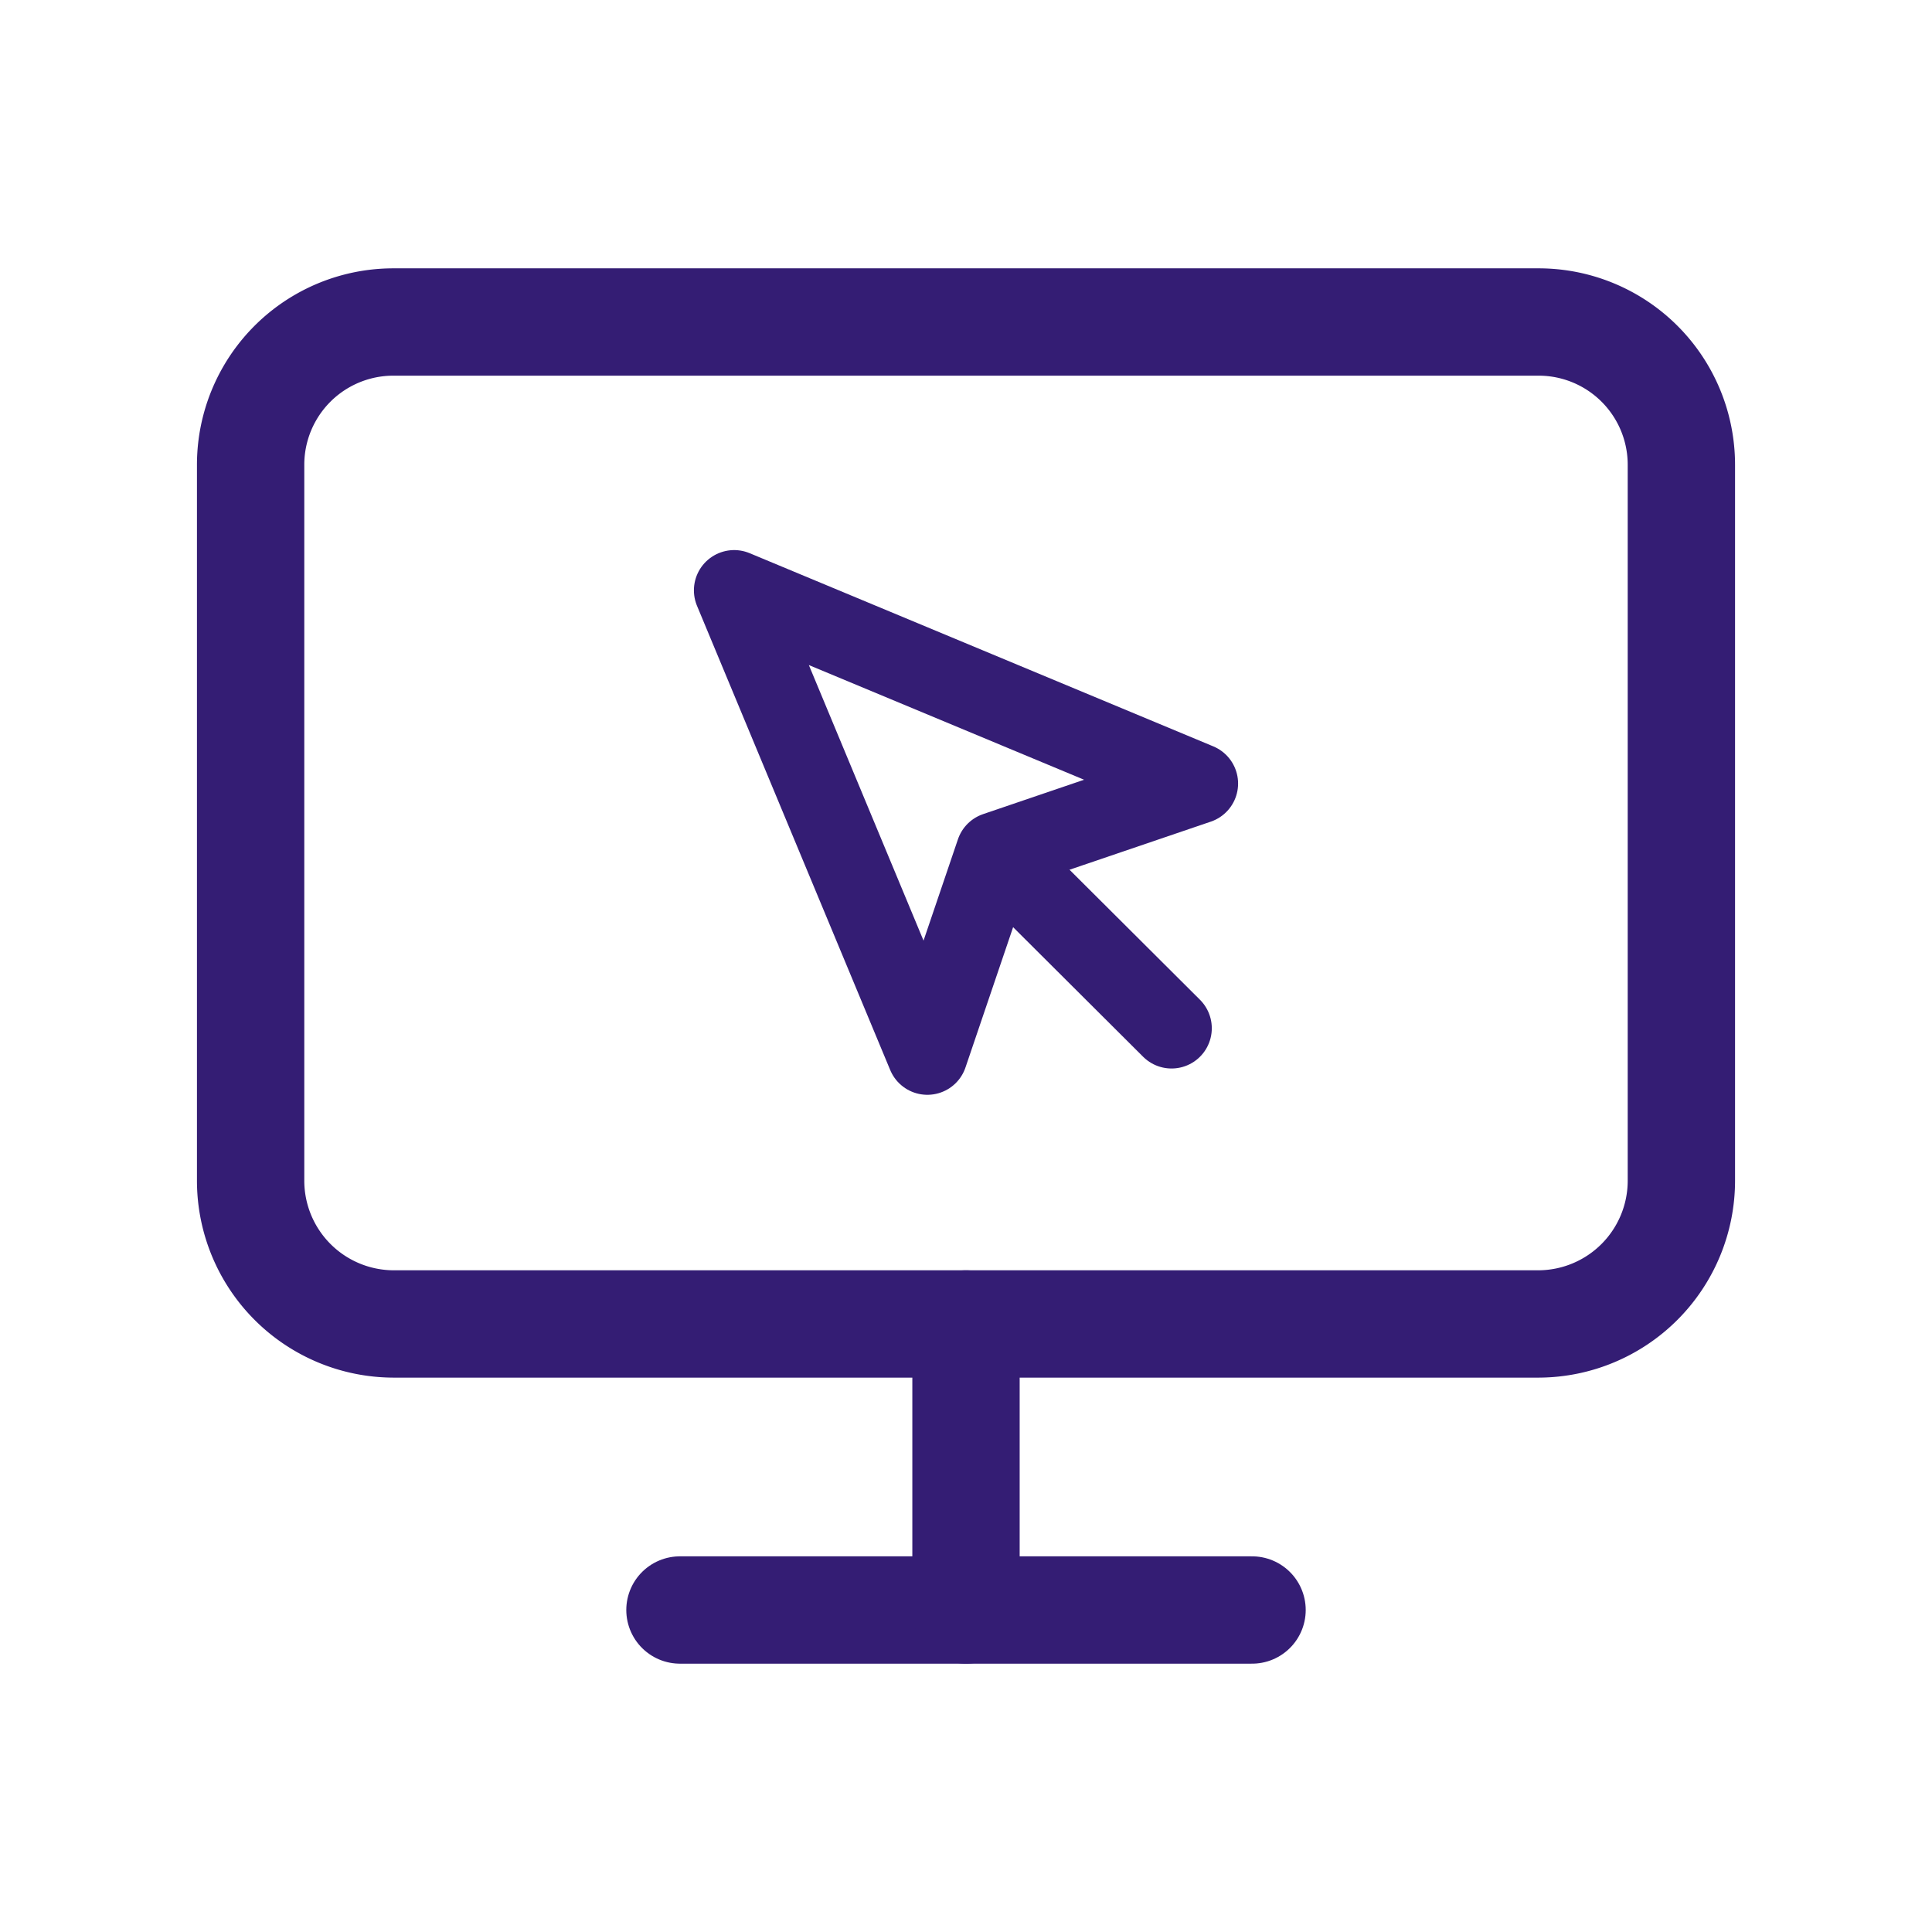
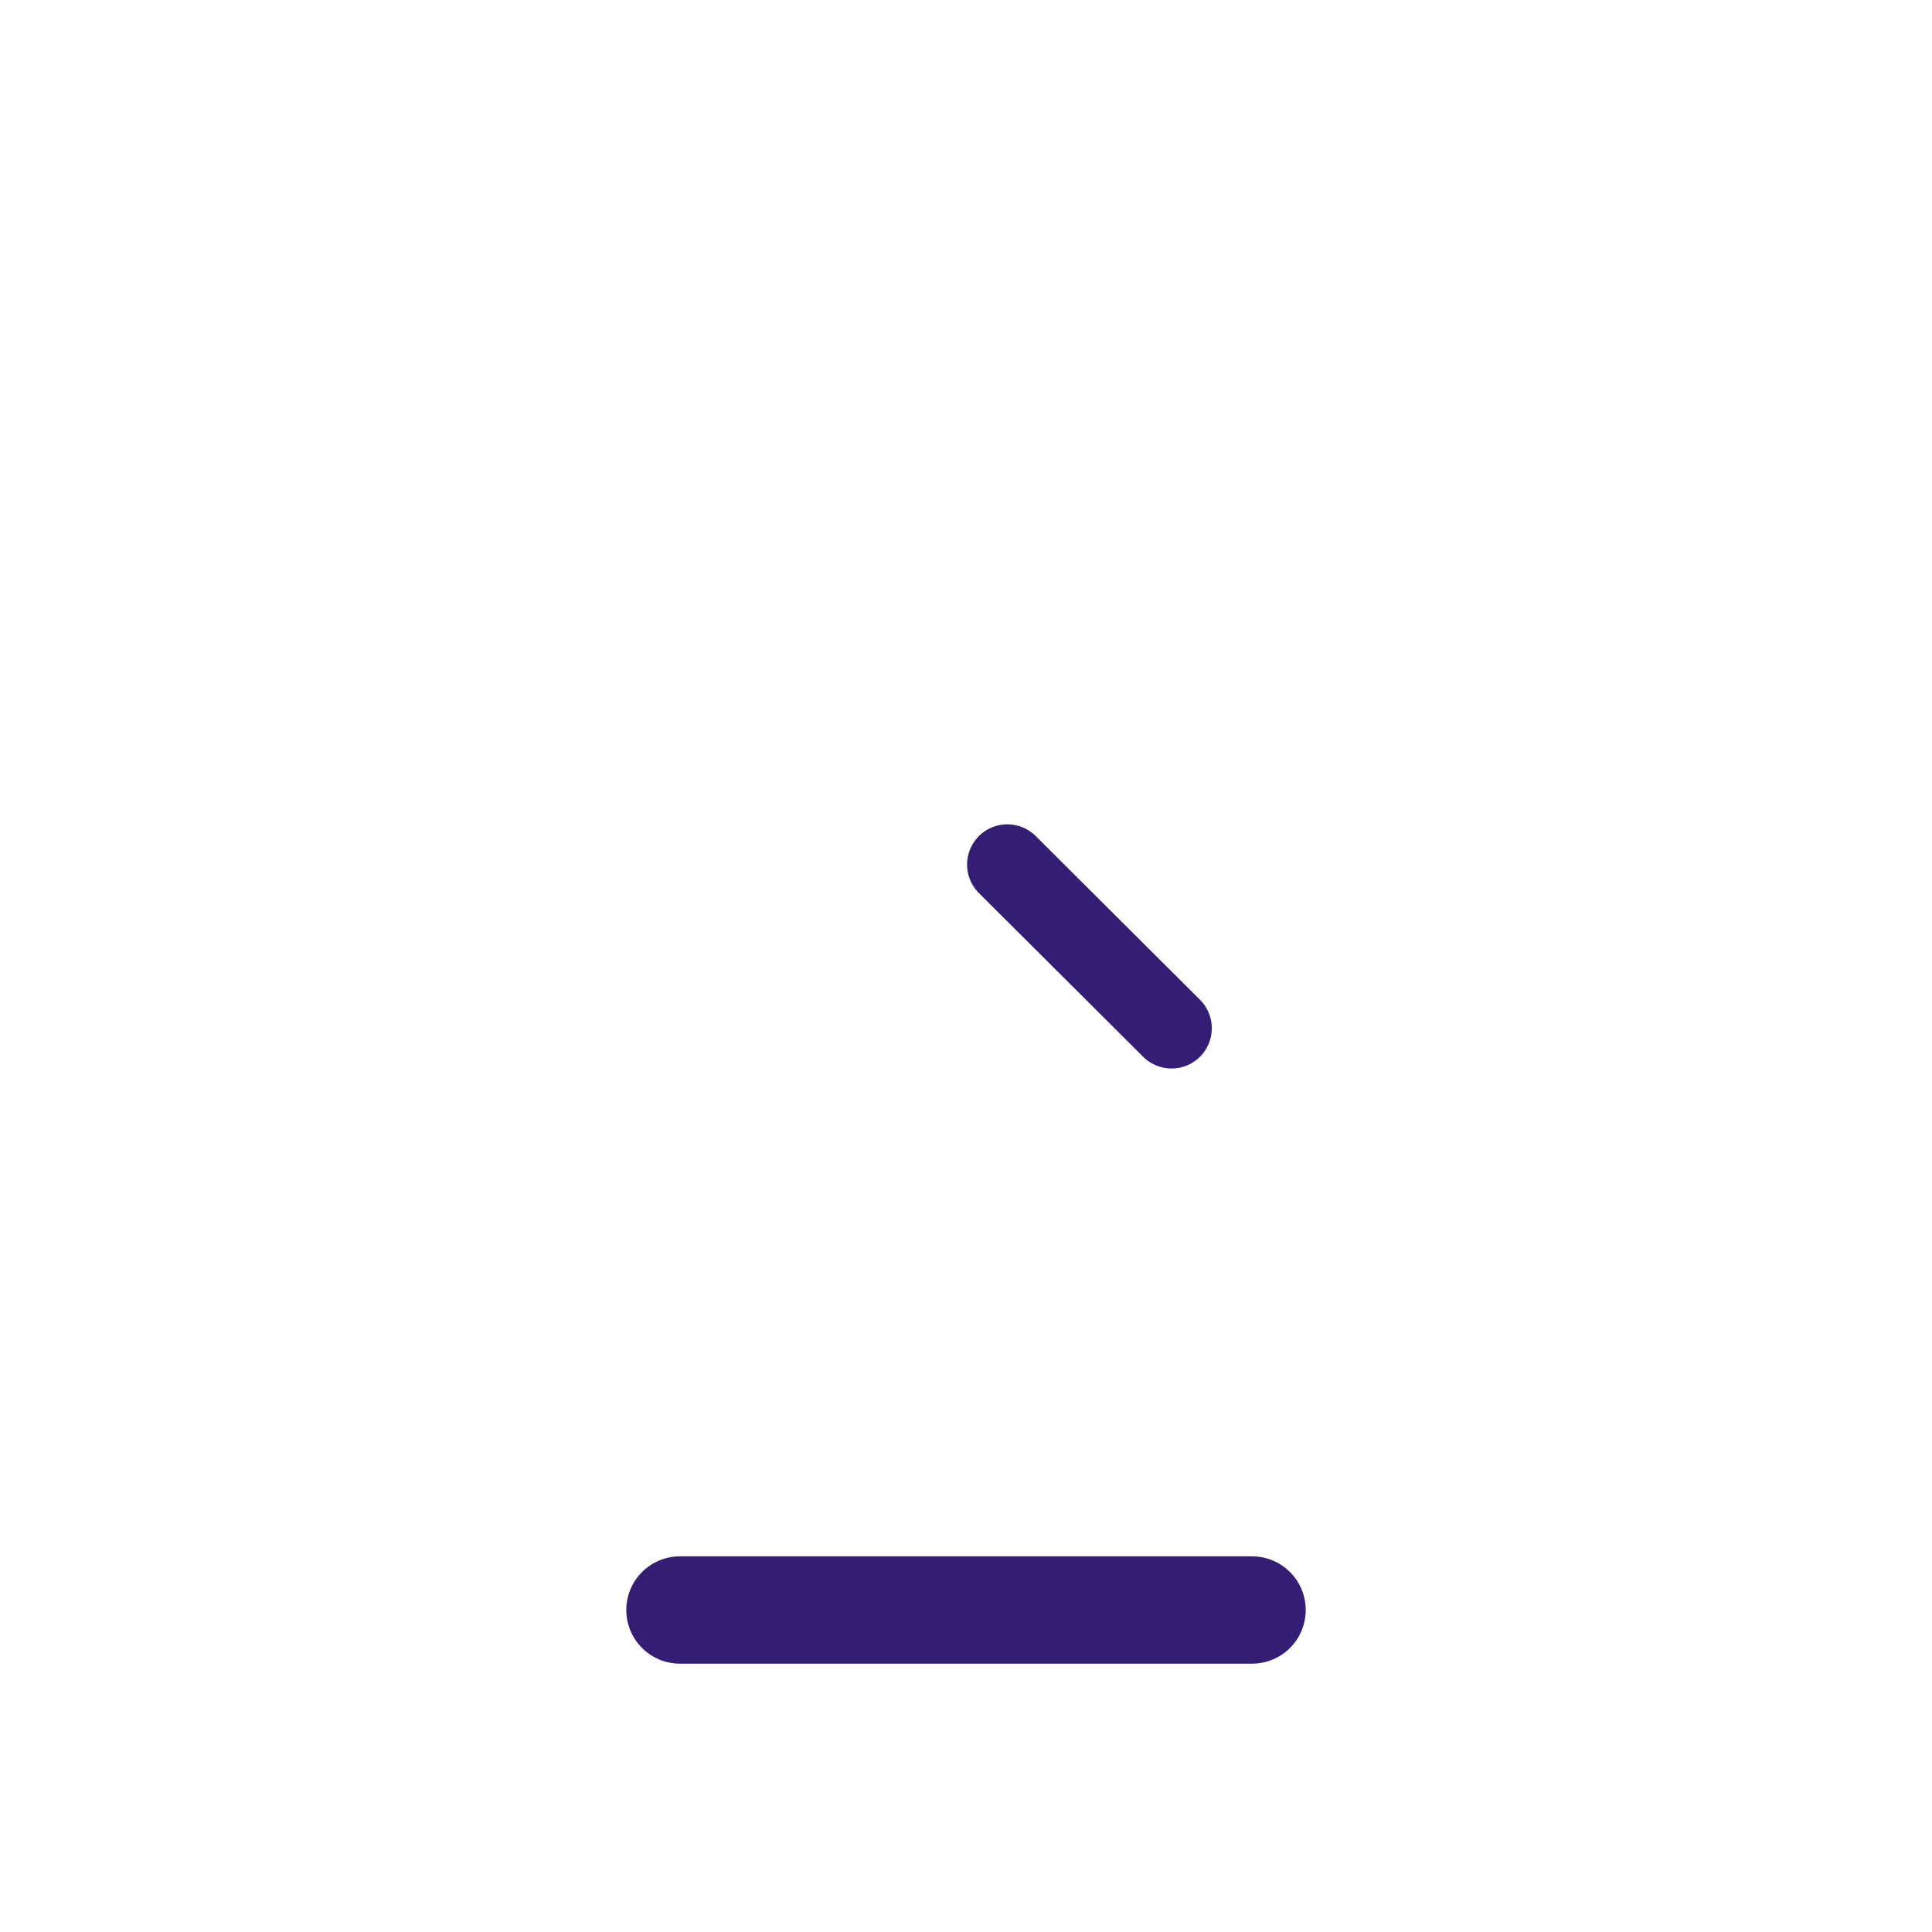
<svg xmlns="http://www.w3.org/2000/svg" id="Layer_1" data-name="Layer 1" viewBox="0 0 36 36">
  <defs>
    <style>.cls-1,.cls-2{fill:none;stroke:#341d74;stroke-linecap:round;stroke-linejoin:round;}.cls-1{stroke-width:1.5px;}.cls-2{stroke-width:2px;}</style>
  </defs>
-   <path class="cls-1" d="M13.68,11l3.6,8.65,1.28-3.77,3.76-1.28Z" />
+   <path class="cls-1" d="M13.68,11Z" />
  <path class="cls-1" d="M18.77,16.11l3.06,3.05" />
  <path class="cls-2" d="M12.67,30H23.33" />
-   <path class="cls-2" d="M18,24.67V30" />
-   <path class="cls-2" d="M28.67,6H7.33A2.66,2.66,0,0,0,4.67,8.67V22a2.67,2.67,0,0,0,2.66,2.67H28.67A2.67,2.67,0,0,0,31.33,22V8.67A2.66,2.66,0,0,0,28.67,6Z" />
</svg>